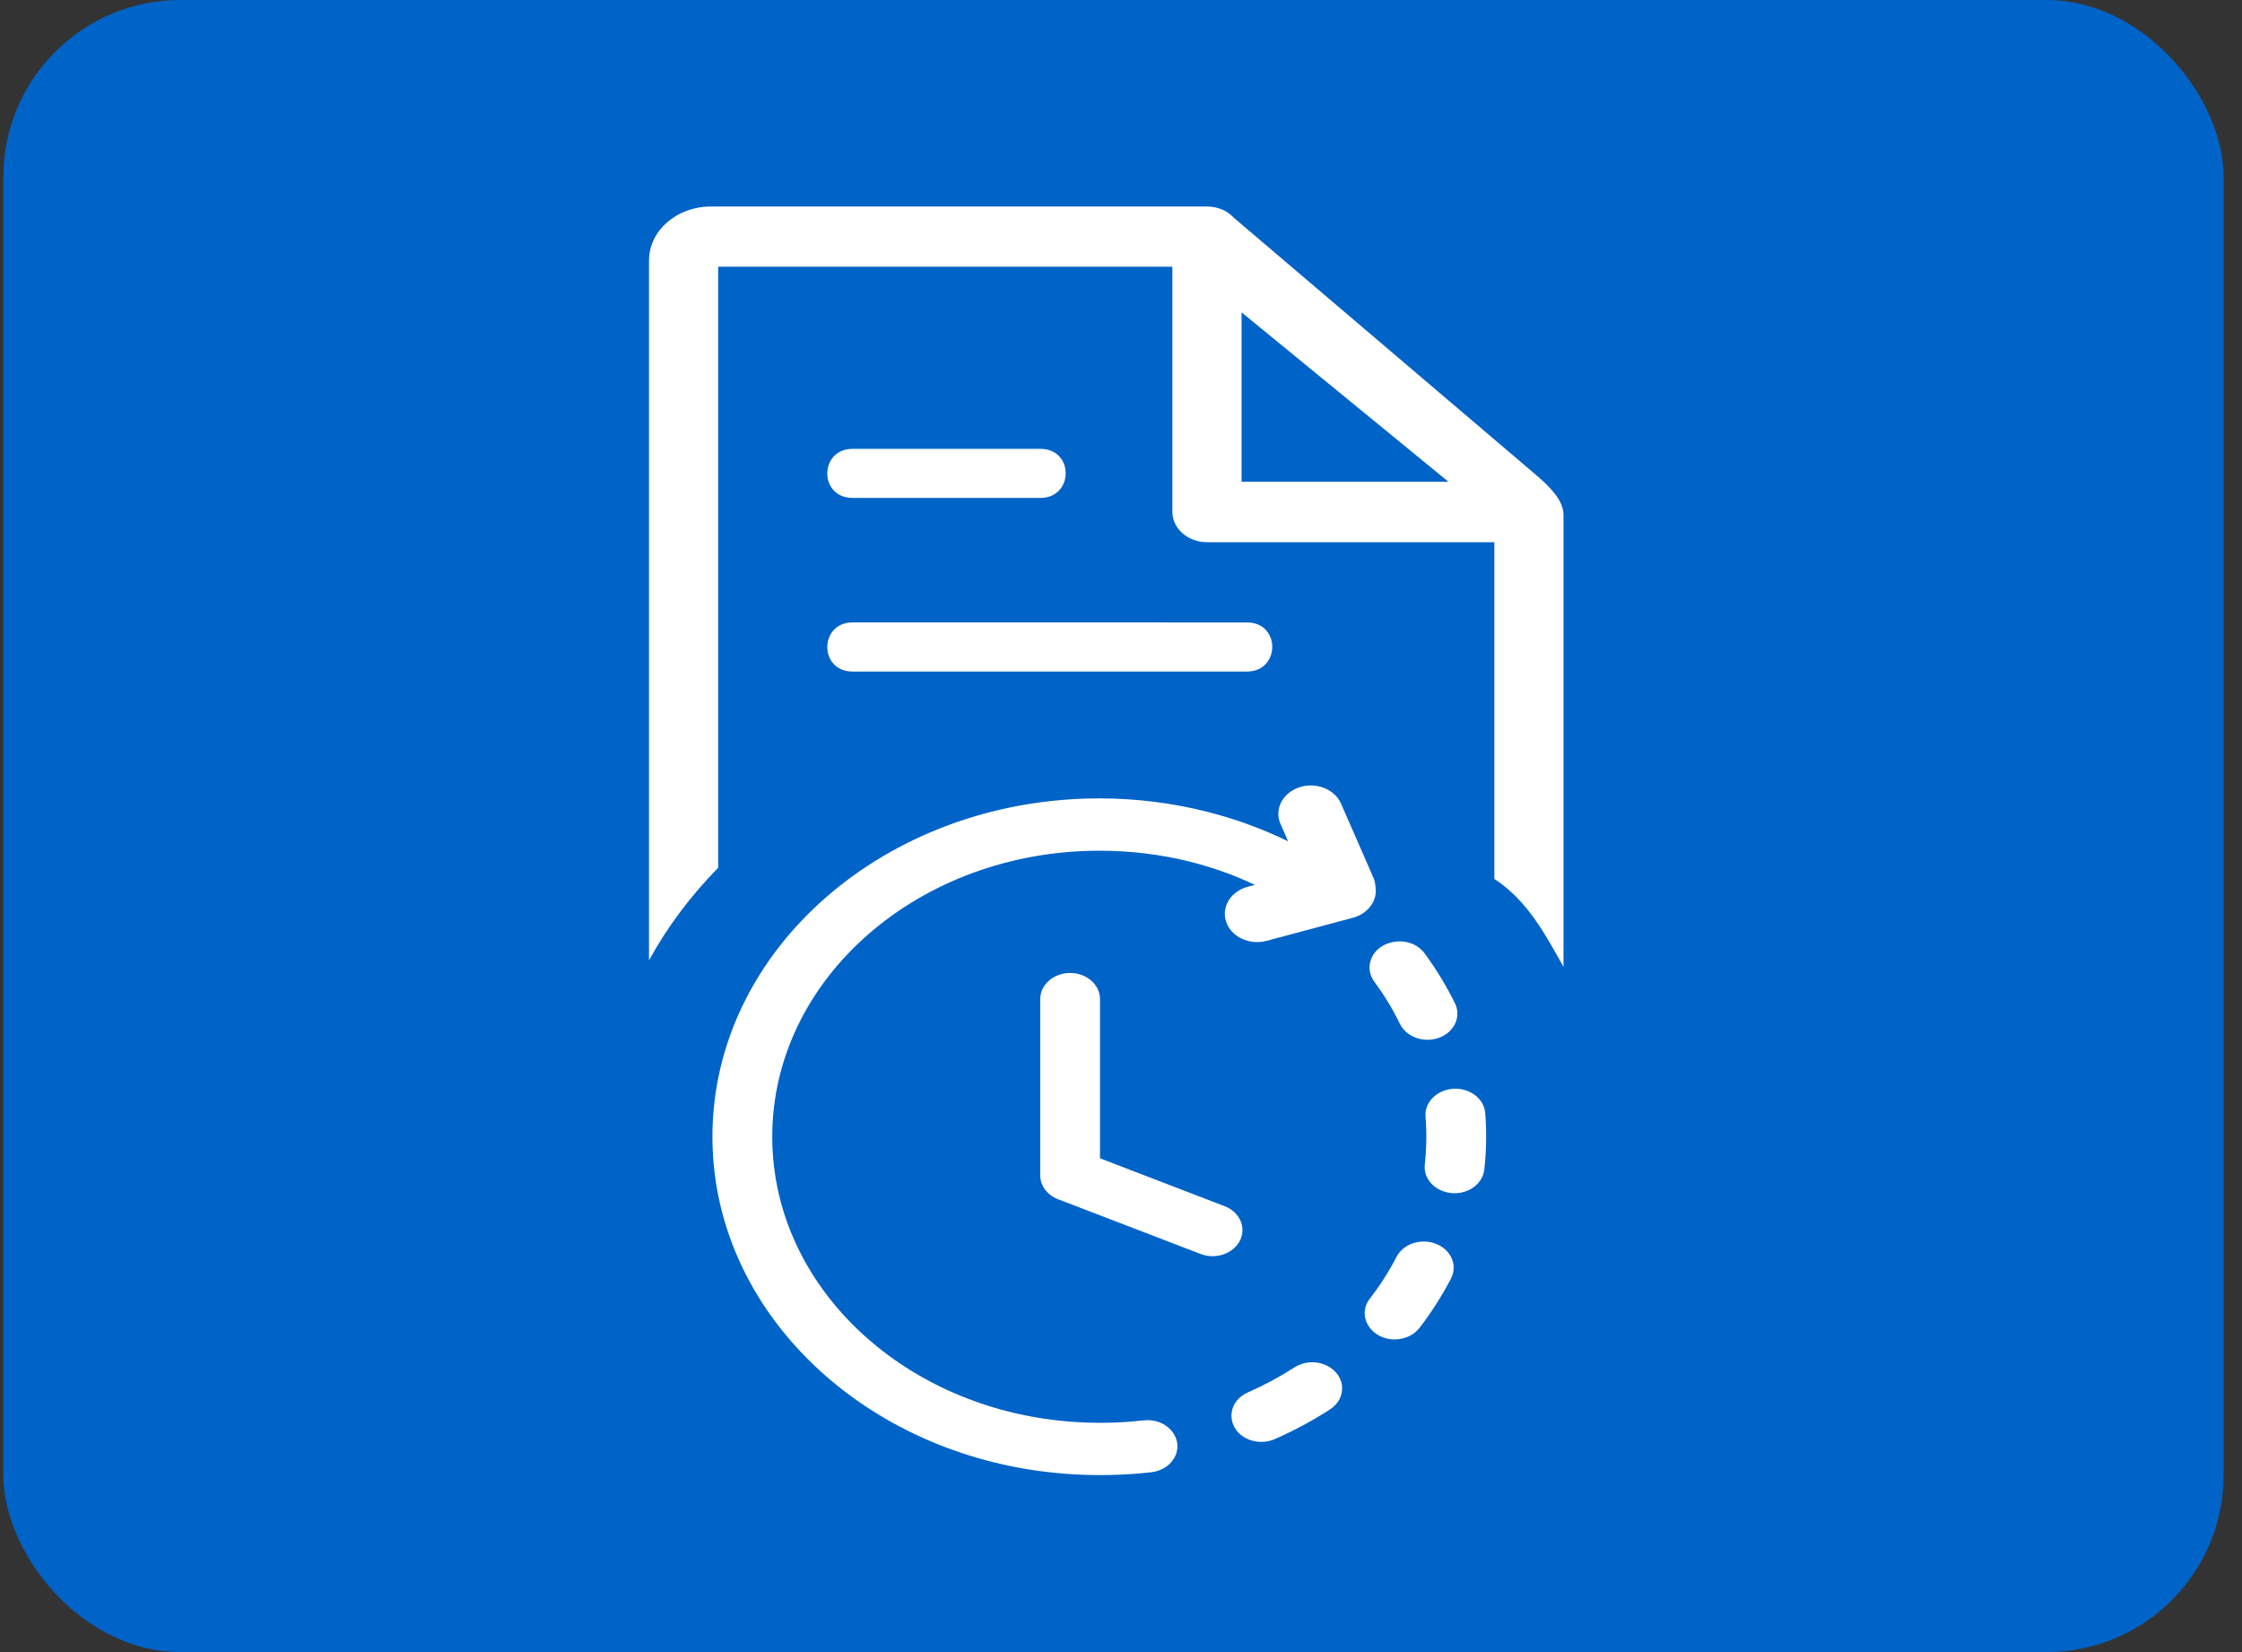
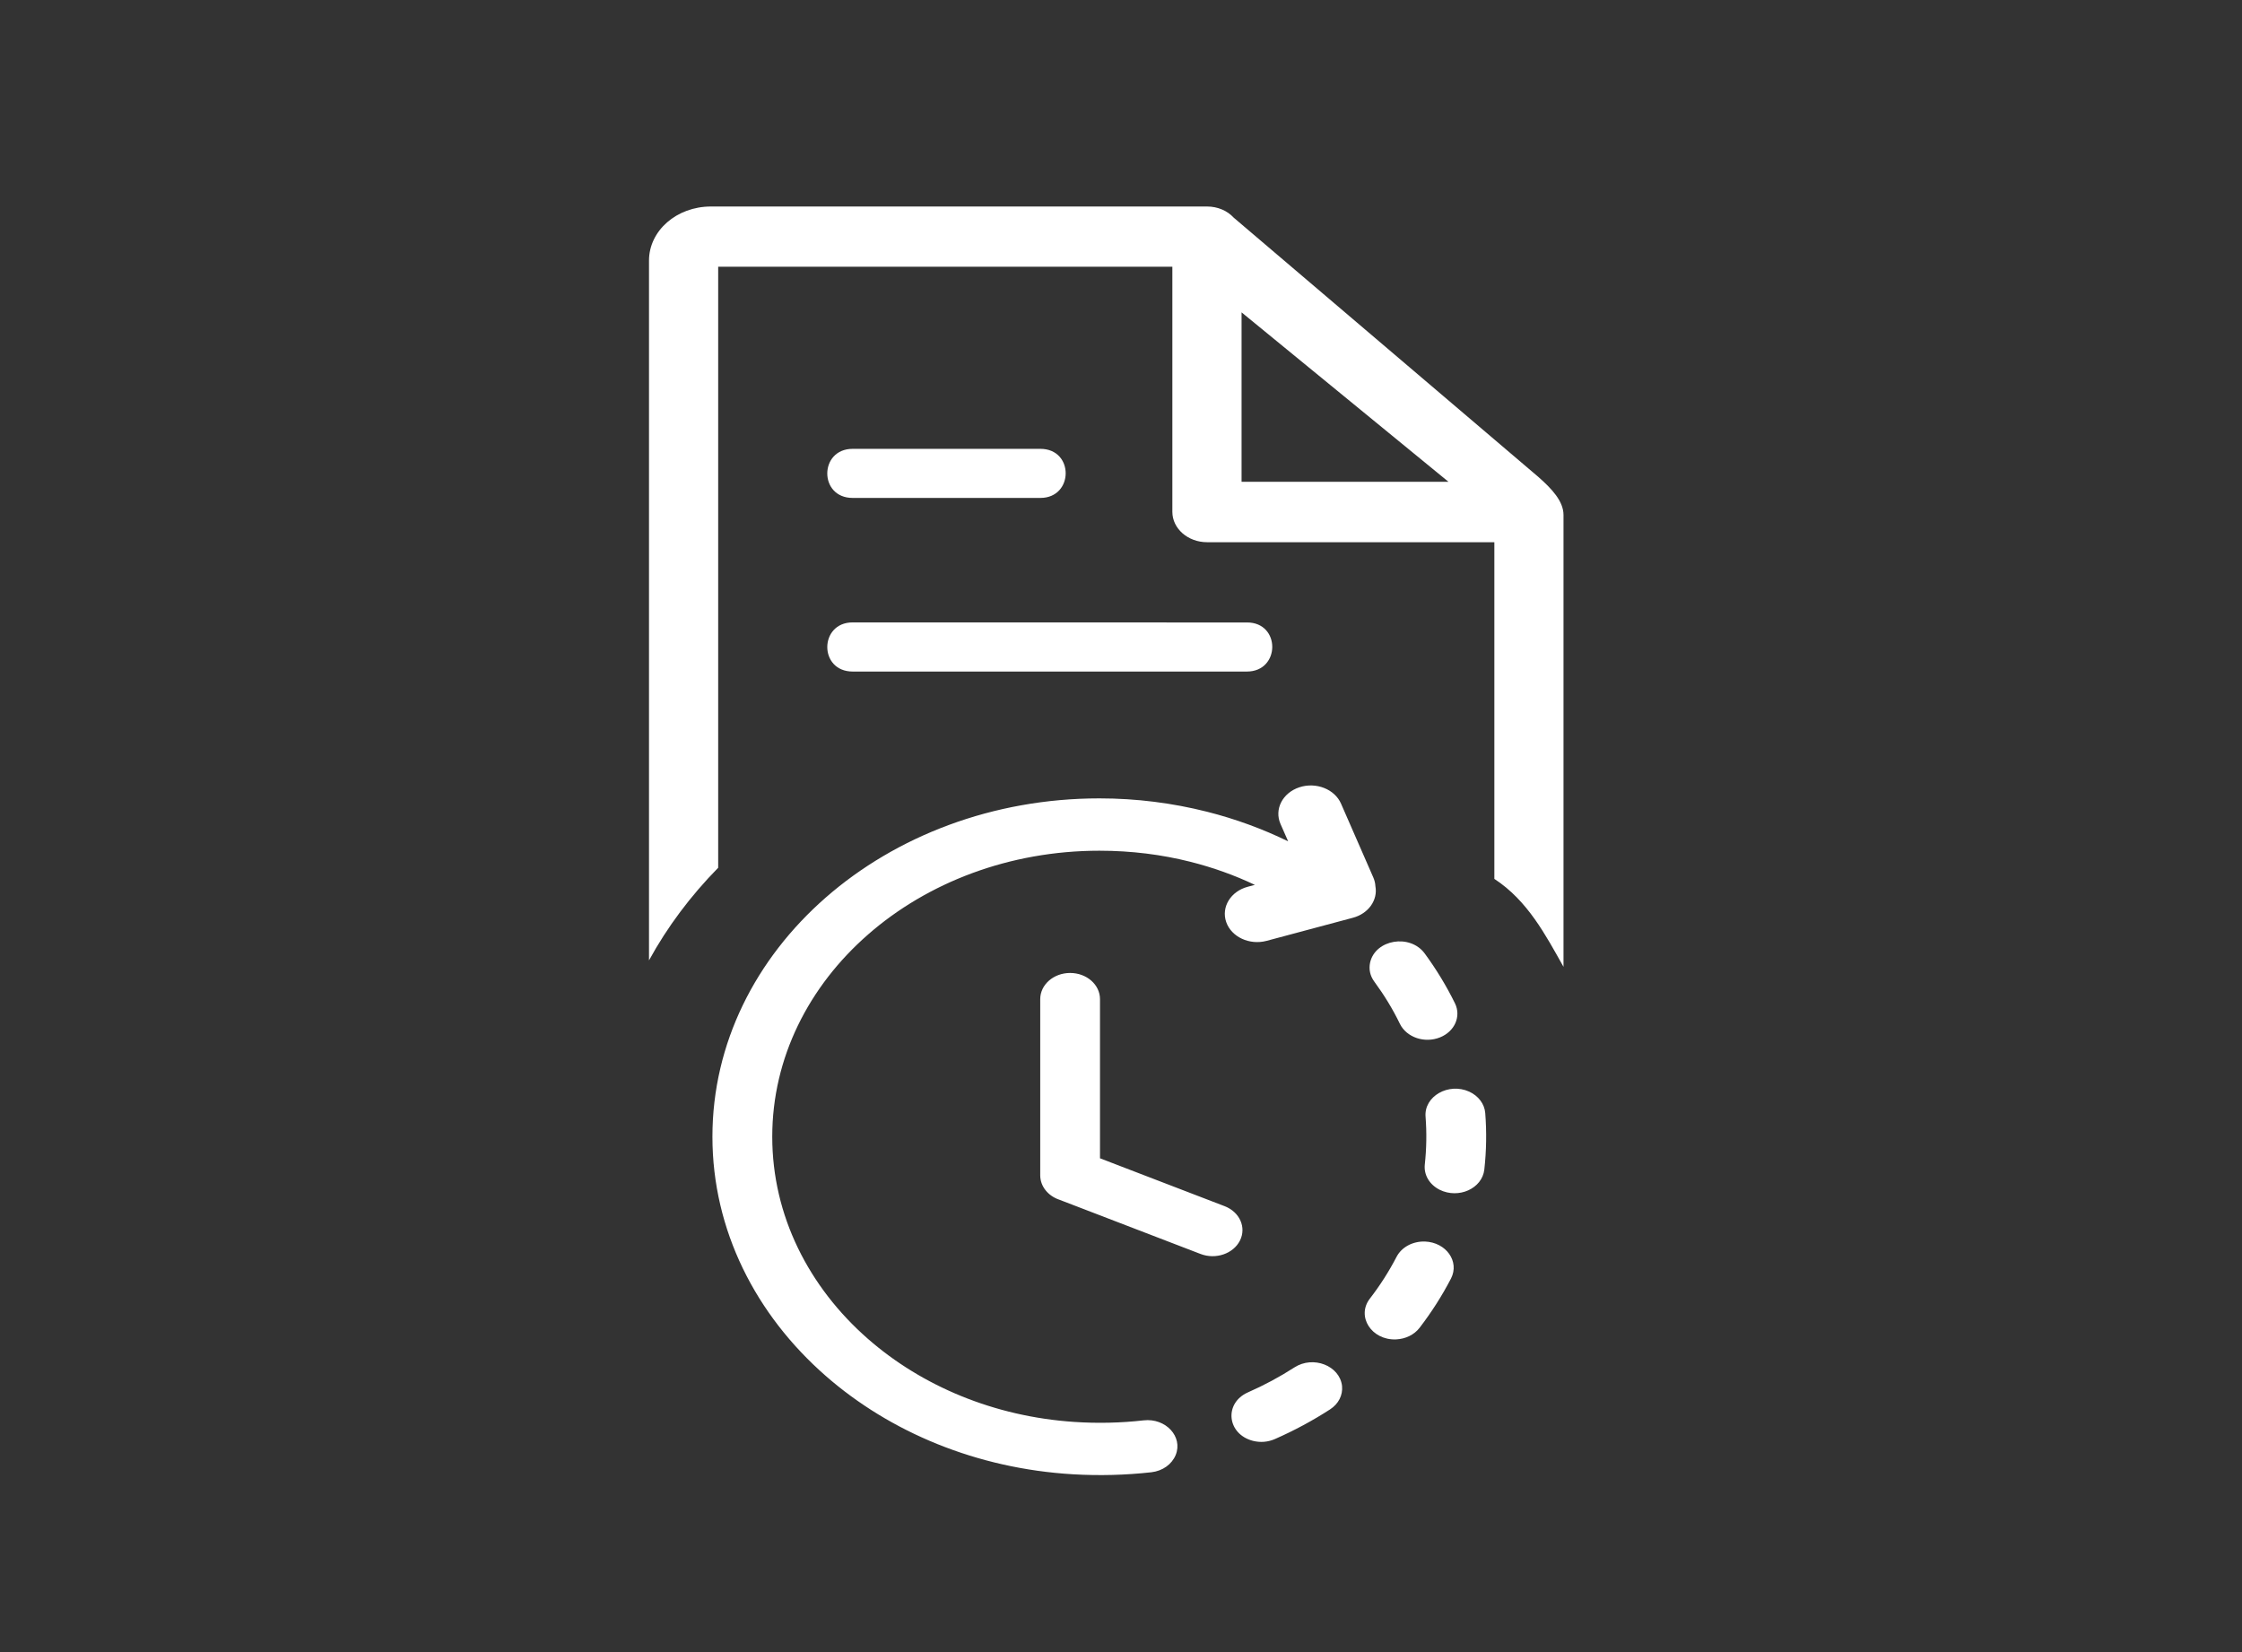
<svg xmlns="http://www.w3.org/2000/svg" width="76" height="56" viewBox="0 0 76 56" fill="none">
  <rect x="0" y="0" width="76" height="56" fill="#333333" stroke="none" />
-   <rect x="0.113" width="75.264" height="56" rx="6" fill="#0063C7" />
  <path d="M28.904 21.097L42.268 21.099C43.42 21.095 43.408 22.763 42.268 22.763H28.904C27.751 22.763 27.763 21.097 28.904 21.097ZM38.766 48.145C39.516 48.059 40.108 48.699 39.853 49.321C39.721 49.637 39.413 49.859 39.031 49.904C38.149 50.002 37.262 50.025 36.374 49.973C33.108 49.781 30.17 48.544 27.993 46.64C25.619 44.565 24.15 41.698 24.15 38.53C24.15 35.365 25.619 32.497 27.993 30.422C30.367 28.347 33.648 27.062 37.27 27.062C38.526 27.062 39.749 27.22 40.917 27.515C41.885 27.76 42.806 28.099 43.666 28.518L43.406 27.927C43.19 27.431 43.475 26.877 44.043 26.687C44.609 26.499 45.245 26.747 45.46 27.244L46.553 29.743C46.596 29.841 46.619 29.942 46.624 30.04C46.711 30.506 46.391 30.968 45.86 31.109L42.933 31.892C42.353 32.045 41.741 31.759 41.566 31.253C41.391 30.747 41.718 30.212 42.297 30.058L42.538 29.994C41.85 29.667 41.118 29.405 40.354 29.212C39.384 28.967 38.349 28.836 37.27 28.836C34.207 28.836 31.433 29.921 29.427 31.675C27.419 33.429 26.178 35.854 26.178 38.53C26.178 41.208 27.419 43.632 29.427 45.387C31.246 46.977 33.694 48.017 36.416 48.198C37.195 48.251 37.995 48.233 38.766 48.145ZM35.262 33.867C35.262 33.377 35.715 32.98 36.275 32.98C36.836 32.98 37.288 33.377 37.288 33.867V39.262L41.513 40.885C42.024 41.082 42.257 41.604 42.032 42.051C41.806 42.499 41.209 42.702 40.697 42.505L35.918 40.669C35.534 40.543 35.262 40.218 35.262 39.839V33.867ZM42.299 47.198C41.484 47.563 41.591 48.61 42.471 48.839C42.726 48.903 42.979 48.882 43.216 48.779C43.87 48.492 44.498 48.154 45.087 47.773C45.375 47.586 45.523 47.291 45.493 46.979C45.414 46.29 44.517 45.94 43.879 46.35C43.38 46.672 42.852 46.955 42.299 47.198ZM46.434 44.021C45.973 44.623 46.492 45.433 47.322 45.401C47.645 45.386 47.935 45.247 48.119 45.01C48.529 44.477 48.884 43.919 49.188 43.334C49.481 42.758 49.024 42.111 48.301 42.083C47.886 42.072 47.511 42.274 47.34 42.604C47.082 43.1 46.783 43.57 46.434 44.021ZM48.298 39.476C48.262 39.824 48.454 40.15 48.798 40.327C49.445 40.649 50.242 40.288 50.316 39.644C50.387 39.004 50.397 38.369 50.347 37.727C50.322 37.419 50.117 37.147 49.805 37.003C49.102 36.685 48.268 37.161 48.324 37.852C48.366 38.396 48.357 38.932 48.298 39.476ZM47.457 34.71C47.685 35.166 48.295 35.373 48.815 35.163C49.314 34.962 49.537 34.45 49.321 34.009C49.032 33.421 48.688 32.854 48.292 32.315C47.795 31.647 46.625 31.842 46.445 32.623C46.395 32.853 46.442 33.077 46.588 33.275C46.924 33.733 47.215 34.209 47.457 34.71ZM42.087 10.588L49.1 16.33H42.087V10.588ZM53 17.455C53 16.991 52.605 16.569 52.15 16.168L41.819 7.376C41.606 7.143 41.278 7 40.919 7H24.099C22.938 7 22 7.819 22 8.834V32.553C22.621 31.418 23.412 30.364 24.345 29.414V9.04H39.741V17.35C39.741 17.914 40.264 18.379 40.919 18.379H50.656V29.791C51.786 30.528 52.396 31.699 53 32.772V17.455ZM28.904 15.214H35.266C36.418 15.214 36.404 16.878 35.266 16.878H28.904C27.751 16.878 27.762 15.214 28.904 15.214Z" fill="white" />
</svg>